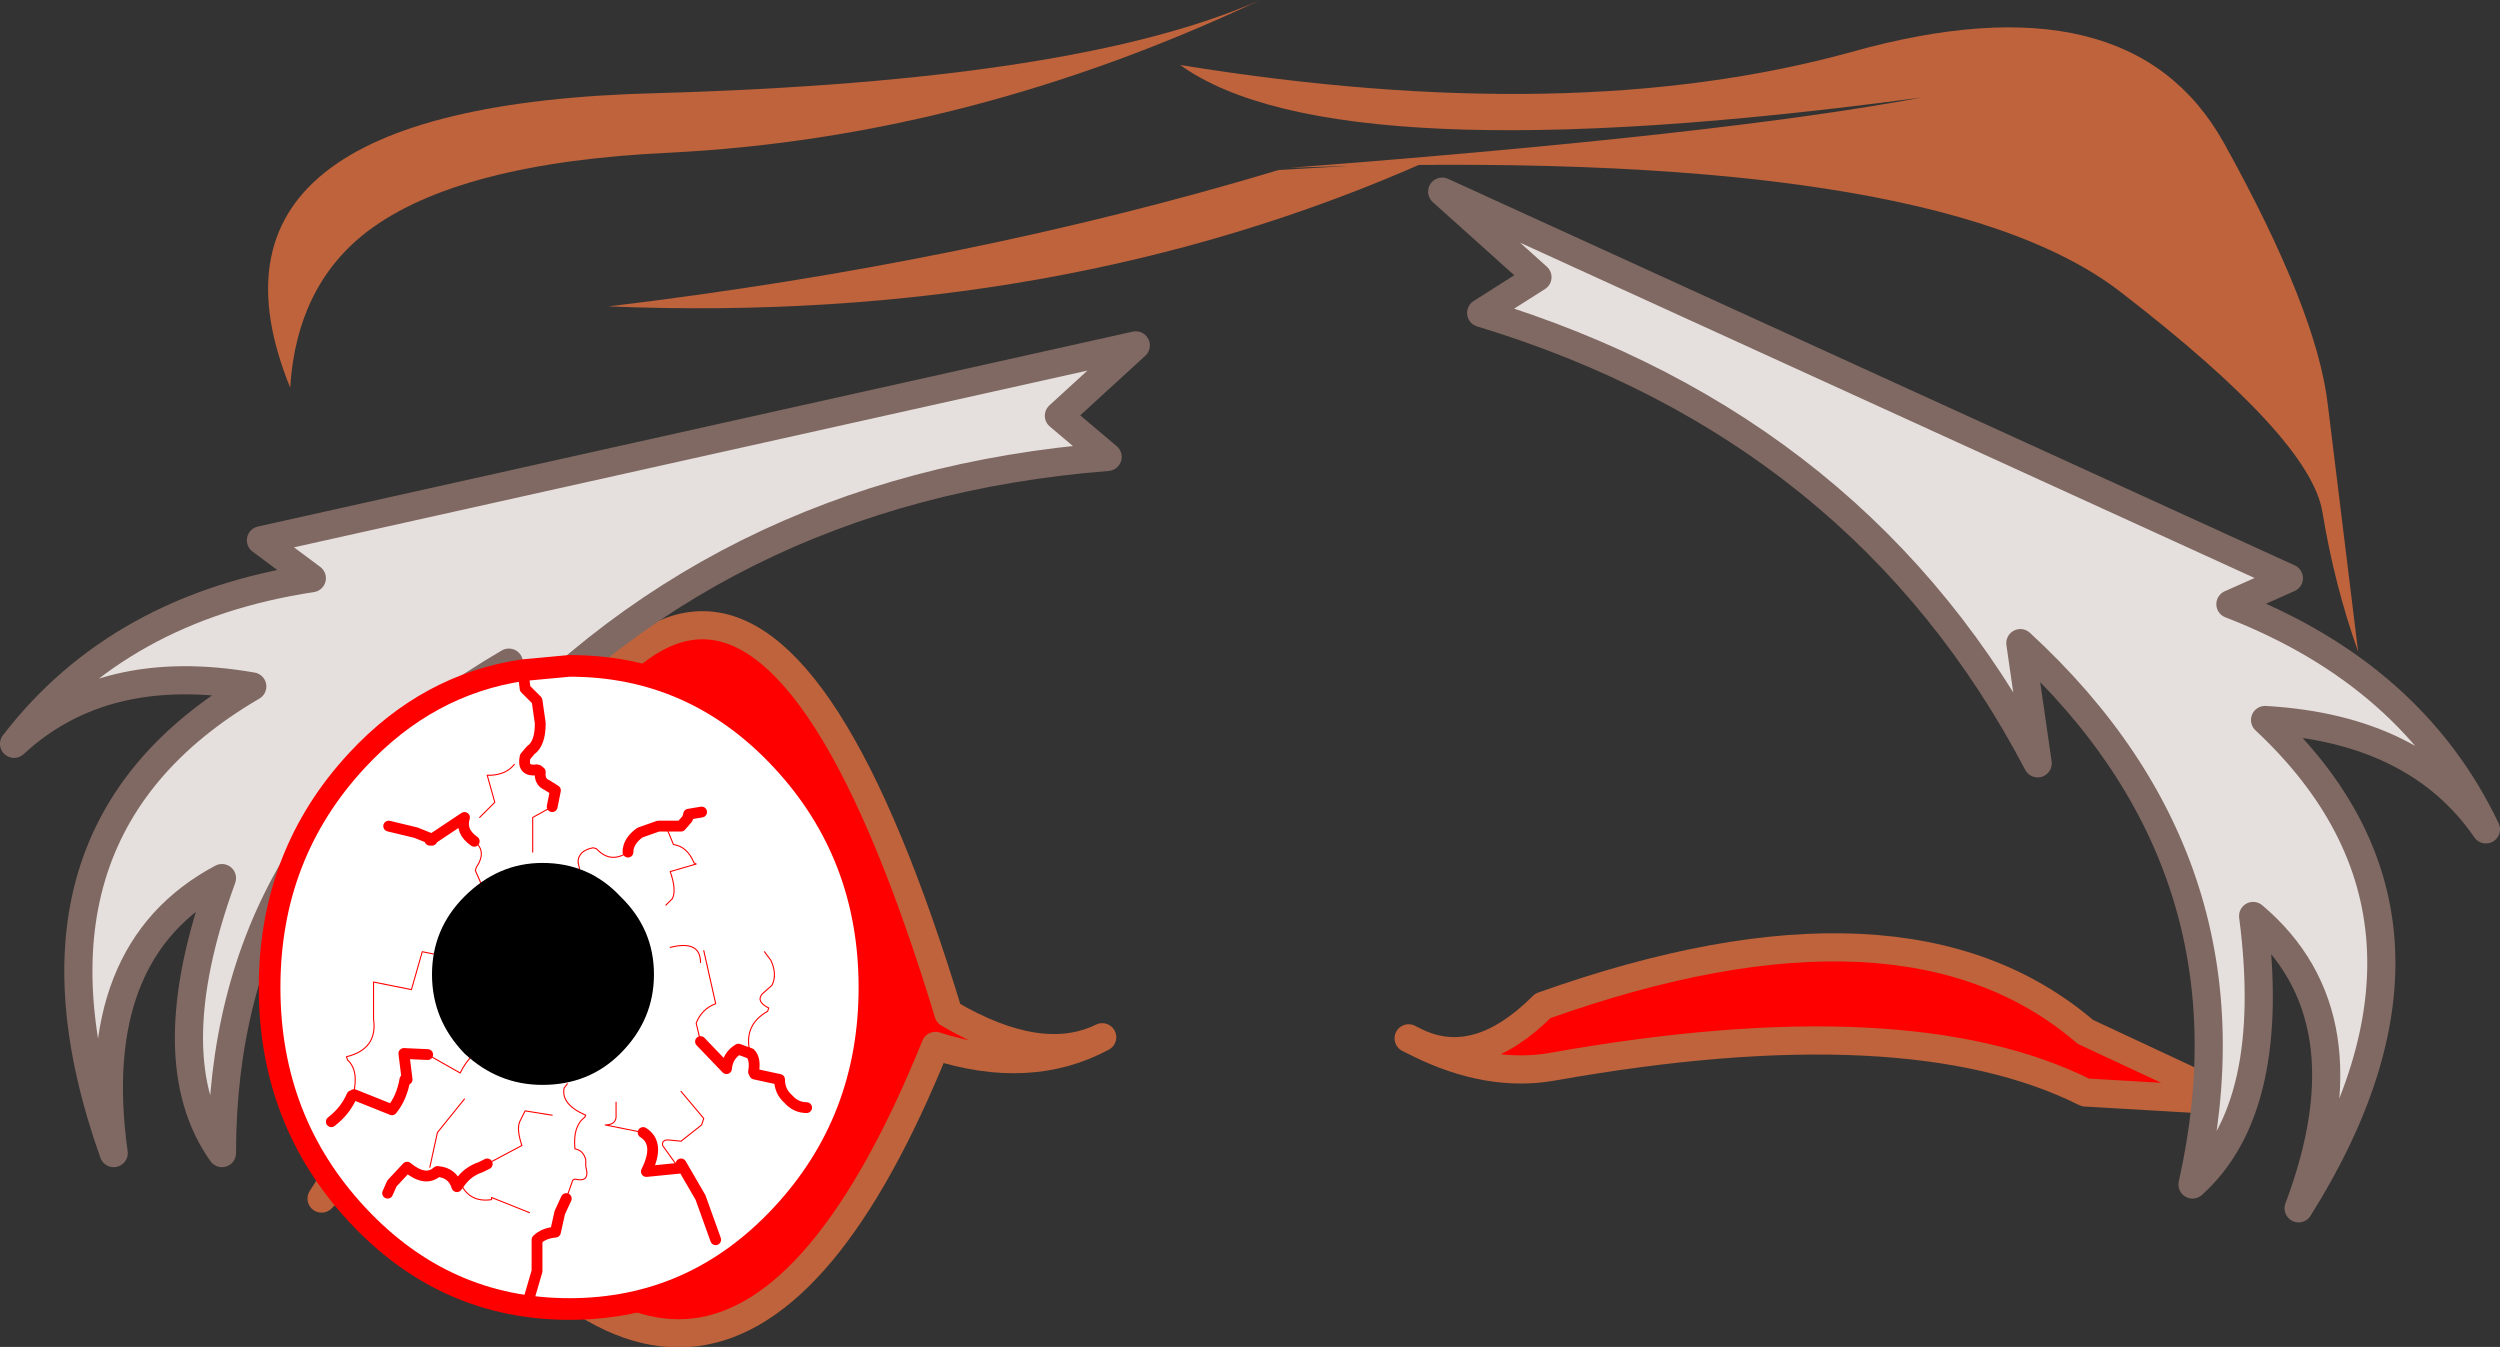
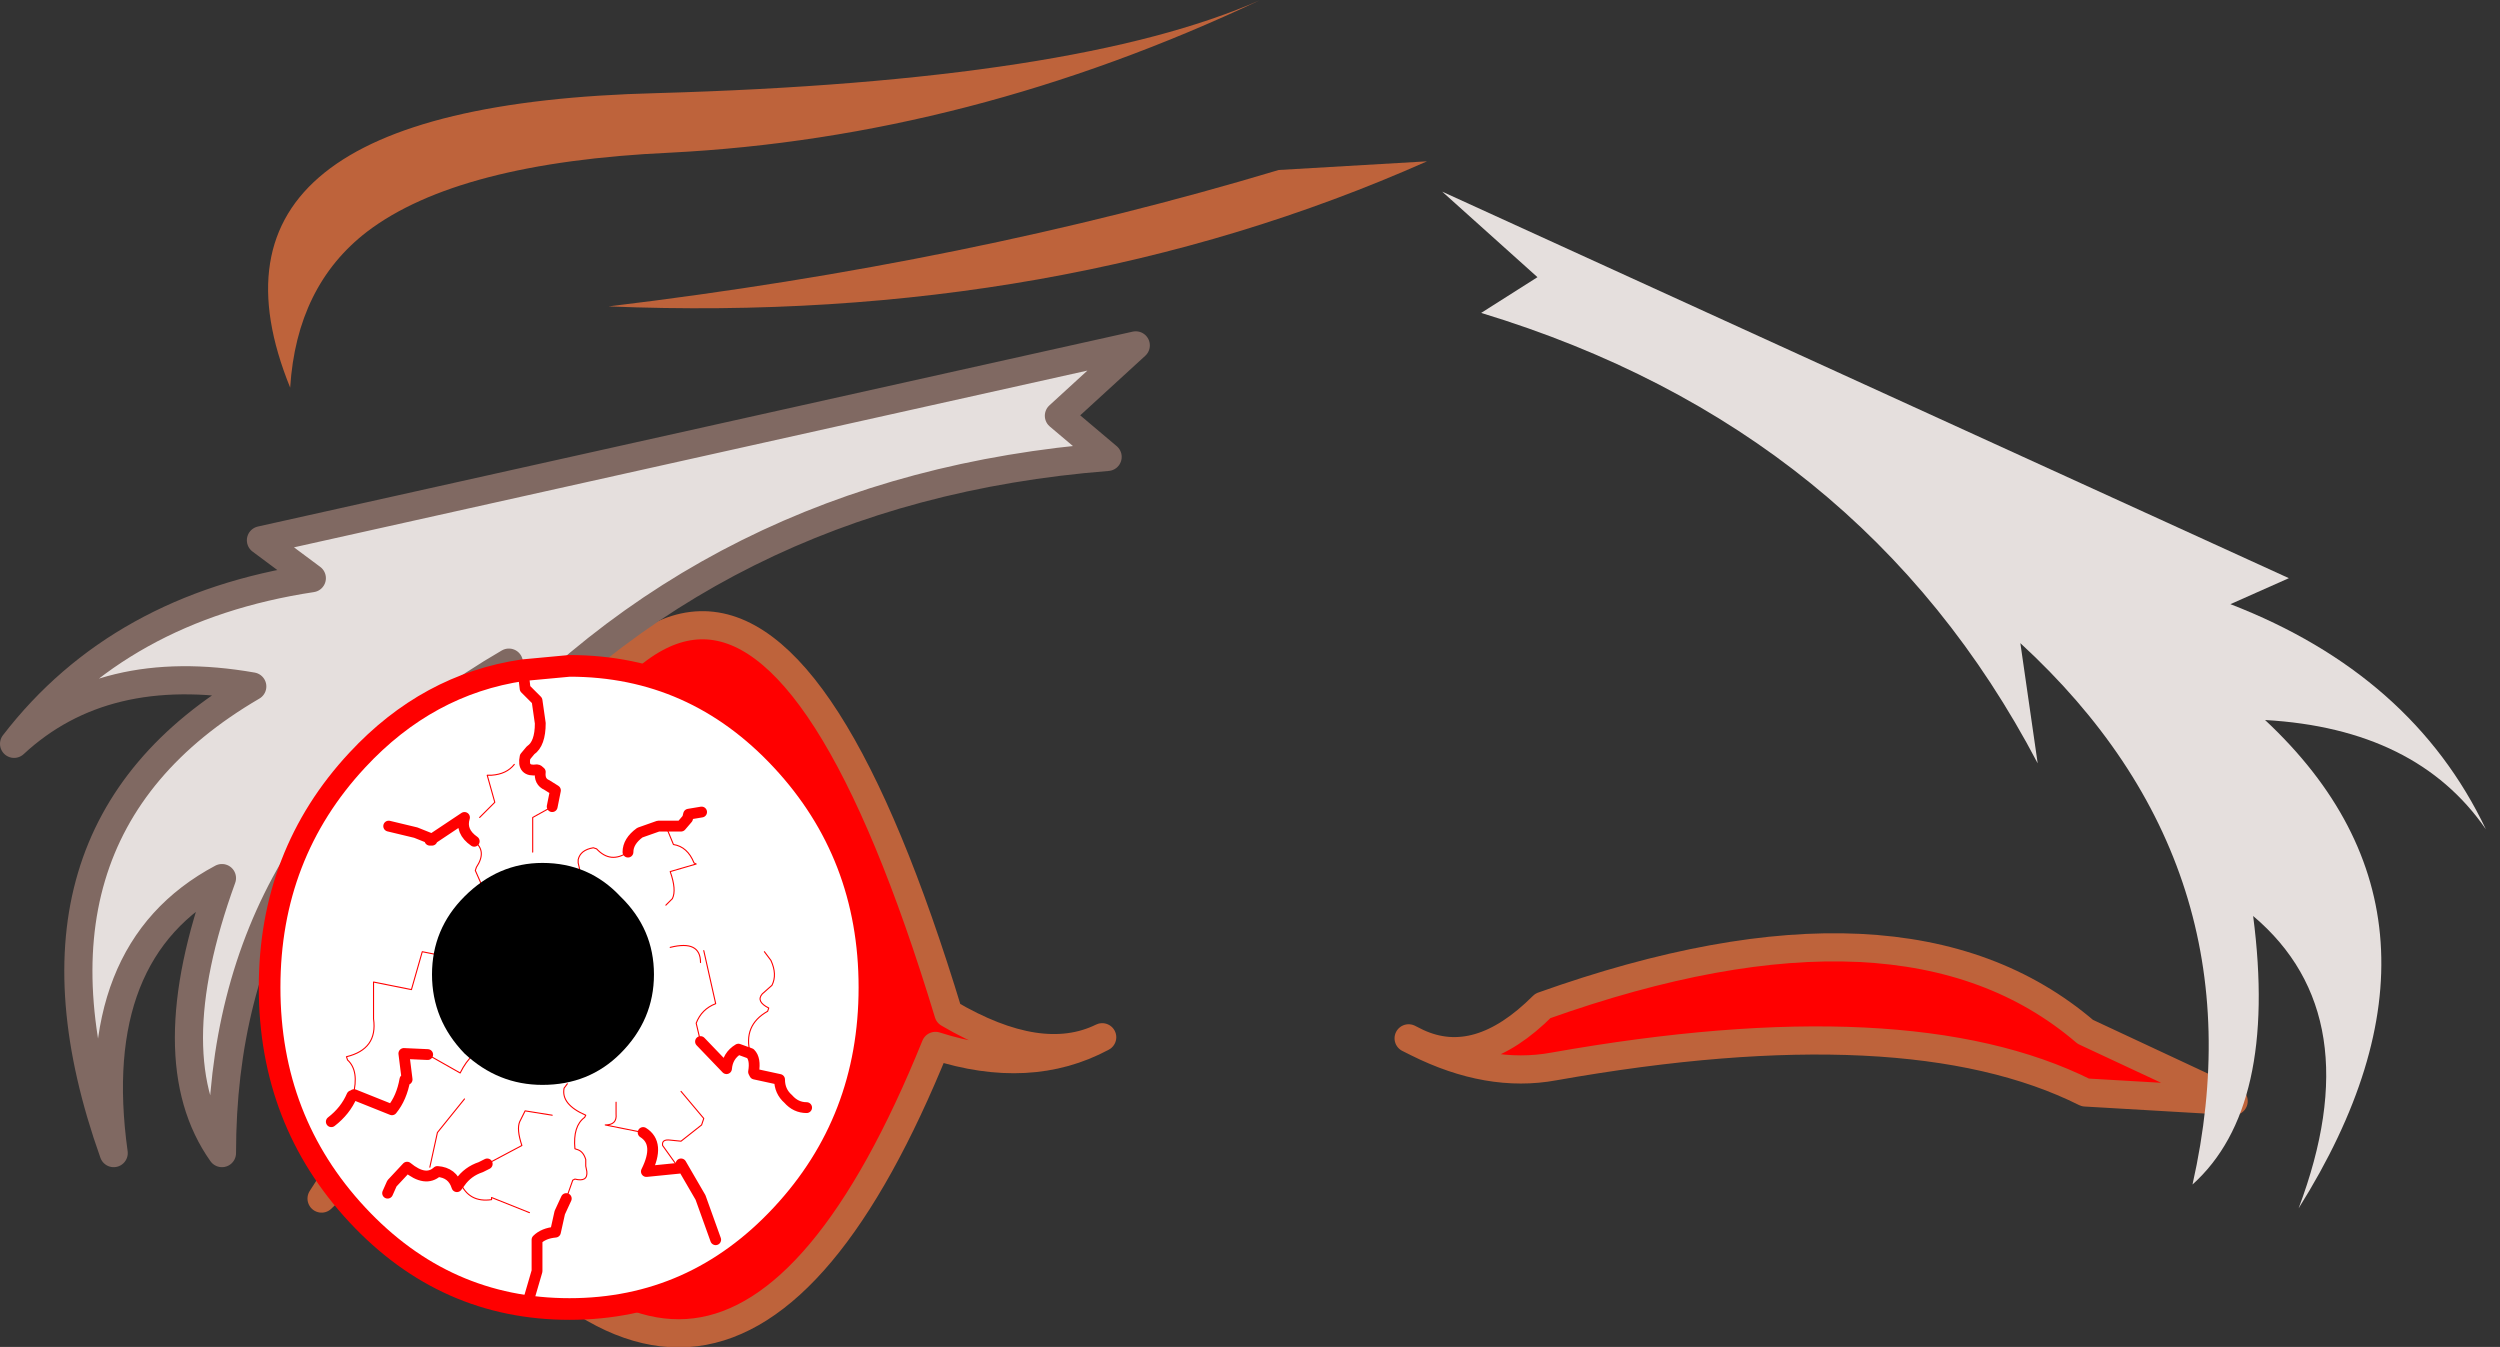
<svg xmlns="http://www.w3.org/2000/svg" height="62.2px" width="115.45px">
  <rect width="100%" height="100%" fill="#333333" stroke="none" />
  <g transform="matrix(1.0, 0.0, 0.0, 1.0, 57.2, 27.65)">
    <path d="M-6.3 20.25 Q-9.65 22.05 -14.0 20.65 -24.1 45.6 -38.15 23.65 L-42.35 27.7 -37.3 19.85 Q-24.4 -17.05 -13.4 19.15 -9.15 21.65 -6.3 20.25" fill="#ff0000" fill-rule="evenodd" stroke="none" />
    <path d="M-6.3 20.25 Q-9.65 22.05 -14.0 20.65 -24.1 45.6 -38.15 23.65 L-42.35 27.7 -37.3 19.85 Q-24.4 -17.05 -13.4 19.15 -9.15 21.65 -6.3 20.25 Z" fill="none" stroke="#be633b" stroke-linecap="round" stroke-linejoin="round" stroke-width="1.3" />
-     <path d="M31.55 -23.15 Q4.45 -19.5 -2.7 -24.65 15.45 -21.7 28.3 -25.25 41.15 -28.85 45.5 -21.05 49.8 -13.3 50.3 -8.95 L51.7 2.45 Q50.6 -0.65 50.05 -4.0 49.5 -7.4 40.75 -14.15 32.0 -20.95 2.35 -19.9 22.55 -21.45 31.55 -23.15" fill="#be633b" fill-rule="evenodd" stroke="none" />
    <path d="M1.85 -19.8 L8.7 -20.2 Q-8.3 -12.65 -29.1 -13.5 -12.45 -15.5 1.85 -19.8" fill="#be633b" fill-rule="evenodd" stroke="none" />
    <path d="M-26.85 -23.35 Q-7.45 -23.9 1.0 -27.65 -12.45 -21.3 -26.25 -20.6 -36.05 -20.15 -40.25 -16.95 -43.5 -14.45 -43.8 -9.75 -49.1 -22.8 -26.85 -23.35" fill="#be633b" fill-rule="evenodd" stroke="none" />
    <path d="M8.25 20.5 Q11.05 21.8 14.05 18.8 30.75 12.85 39.1 20.0 L45.95 23.2 39.1 22.8 Q30.9 18.7 14.55 21.6 11.55 22.15 8.25 20.5" fill="#ff0000" fill-rule="evenodd" stroke="none" />
    <path d="M8.25 20.5 Q11.05 21.8 14.05 18.8 30.75 12.85 39.1 20.0 L45.95 23.2 39.1 22.8 Q30.9 18.7 14.55 21.6 11.55 22.15 8.25 20.5 L8.15 20.45 7.85 20.3" fill="none" stroke="#be633b" stroke-linecap="round" stroke-linejoin="round" stroke-width="1.3" />
    <path d="M-8.3 -8.45 L-6.05 -6.55 Q-24.4 -5.1 -35.75 8.25 L-33.7 2.95 Q-46.95 10.65 -46.95 25.6 -50.0 21.3 -46.95 12.9 -53.25 16.25 -51.95 25.6 -57.2 10.85 -45.55 4.05 -52.4 2.85 -56.55 6.7 -51.7 0.4 -42.8 -0.95 L-45.15 -2.7 -4.75 -11.7 -8.3 -8.45" fill="#e5dfdd" fill-rule="evenodd" stroke="none" />
    <path d="M-8.3 -8.45 L-4.75 -11.7 -45.15 -2.7 -42.8 -0.95 Q-51.7 0.4 -56.55 6.7 -52.4 2.85 -45.55 4.05 -57.2 10.85 -51.95 25.6 -53.25 16.25 -46.95 12.9 -50.0 21.3 -46.95 25.6 -46.95 10.65 -33.7 2.95 L-35.75 8.25 Q-24.4 -5.1 -6.05 -6.55 L-8.3 -8.45 Z" fill="none" stroke="#806962" stroke-linecap="round" stroke-linejoin="round" stroke-width="1.3" />
    <path d="M9.4 -18.8 L48.5 -0.95 45.8 0.25 Q54.2 3.5 57.6 10.65 54.4 6.0 47.4 5.6 57.3 14.85 48.95 28.15 52.3 19.25 46.85 14.65 48.0 23.5 44.05 27.05 47.35 12.4 36.1 2.05 L36.9 7.6 Q28.8 -7.85 11.2 -13.2 L13.8 -14.85 9.4 -18.8" fill="#e5dfdd" fill-rule="evenodd" stroke="none" />
-     <path d="M9.4 -18.8 L48.5 -0.95 45.8 0.25 Q54.2 3.5 57.6 10.65 54.4 6.0 47.4 5.6 57.3 14.85 48.95 28.15 52.3 19.25 46.85 14.65 48.0 23.5 44.05 27.05 47.35 12.4 36.1 2.05 L36.9 7.6 Q28.8 -7.85 11.2 -13.2 L13.8 -14.85 9.4 -18.8 Z" fill="none" stroke="#806962" stroke-linecap="round" stroke-linejoin="round" stroke-width="1.3" />
    <path d="M-30.5 12.75 Q-30.35 12.75 -30.5 12.2 L-30.5 12.05 Q-30.4 11.6 -29.8 11.5 L-29.65 11.55 Q-29.0 12.25 -28.2 11.7 -29.0 12.25 -29.65 11.55 L-29.8 11.5 Q-30.4 11.6 -30.5 12.05 L-30.5 12.2 Q-30.35 12.75 -30.5 12.75 M-26.45 10.5 L-25.75 10.5 -25.45 10.15 -25.4 9.95 -24.8 9.85 -25.4 9.95 -25.45 10.15 -25.75 10.5 -26.45 10.5 -26.1 11.35 Q-25.45 11.45 -25.15 12.2 L-25.05 12.25 -26.25 12.6 Q-25.95 13.45 -26.15 13.85 L-26.45 14.15 -26.15 13.85 Q-25.95 13.45 -26.25 12.6 L-25.05 12.25 -25.15 12.2 Q-25.45 11.45 -26.1 11.35 L-26.45 10.5 -26.8 10.5 -27.65 10.8 Q-28.2 11.2 -28.2 11.7 -28.2 11.2 -27.65 10.8 L-26.8 10.5 -26.45 10.5 M-33.05 3.3 L-30.9 3.1 Q-25.15 3.1 -21.1 7.45 -17.05 11.8 -17.05 17.95 -17.05 24.1 -21.1 28.45 -25.15 32.8 -30.9 32.8 -36.65 32.8 -40.7 28.45 -44.75 24.1 -44.75 17.95 -44.75 11.8 -40.7 7.45 -37.45 3.95 -33.05 3.3 L-32.95 4.15 -32.4 4.7 -32.25 5.75 Q-32.25 6.7 -32.7 7.0 L-32.95 7.3 Q-33.1 8.0 -32.4 7.9 -32.35 7.9 -32.25 8.0 -32.3 8.45 -31.95 8.6 L-31.55 8.85 -31.7 9.6 -31.55 8.85 -31.95 8.6 Q-32.3 8.45 -32.25 8.0 -32.35 7.9 -32.4 7.9 -33.1 8.0 -32.95 7.3 L-32.7 7.0 Q-32.25 6.7 -32.25 5.75 L-32.4 4.7 -32.95 4.15 -33.05 3.3 M-32.6 11.7 L-32.6 10.1 -31.7 9.6 -32.6 10.1 -32.6 11.7 M-35.3 11.2 Q-35.95 10.75 -35.75 10.1 L-37.25 11.1 -37.25 11.15 -37.35 11.15 -37.25 11.1 -37.35 11.15 -37.25 11.15 -37.25 11.1 -38.0 10.8 -39.25 10.5 -38.0 10.8 -37.25 11.1 -35.75 10.1 Q-35.95 10.75 -35.3 11.2 -34.7 11.65 -35.2 12.4 L-35.25 12.55 -34.7 13.8 -35.25 12.55 -35.2 12.4 Q-34.7 11.65 -35.3 11.2 M-34.7 20.85 Q-35.4 20.8 -35.95 21.9 L-37.45 21.05 -35.95 21.9 Q-35.4 20.8 -34.7 20.85 M-35.75 23.1 L-37.0 24.65 -37.35 26.25 -37.0 24.65 -35.75 23.1 M-35.95 16.65 L-37.7 16.3 -38.2 18.05 -39.95 17.7 -39.95 19.4 Q-39.75 20.8 -41.2 21.15 L-41.15 21.3 Q-40.6 21.8 -40.9 22.95 -40.6 21.8 -41.15 21.3 L-41.2 21.15 Q-39.75 20.8 -39.95 19.4 L-39.95 17.7 -38.2 18.05 -37.7 16.3 -35.95 16.65 M-35.05 10.1 L-34.35 9.4 -34.7 8.15 -34.5 8.15 Q-33.8 8.1 -33.45 7.65 -33.8 8.1 -34.5 8.15 L-34.7 8.15 -34.35 9.4 -35.05 10.1 M-37.45 21.05 L-38.55 21.0 -38.4 22.2 -38.5 22.2 Q-38.65 23.05 -39.1 23.6 L-40.85 22.9 -40.9 22.95 -40.85 22.9 -39.1 23.6 Q-38.65 23.05 -38.5 22.2 L-38.4 22.2 -38.55 21.0 -37.45 21.05 M-25.75 22.75 L-24.7 24.0 -24.8 24.3 -25.75 25.05 -26.25 25.0 Q-26.65 24.95 -26.6 25.25 L-25.85 26.3 -26.6 25.25 Q-26.65 24.95 -26.25 25.0 L-25.75 25.05 -24.8 24.3 -24.7 24.0 -25.75 22.75 M-24.7 16.25 L-24.15 18.7 Q-24.8 18.95 -25.05 19.6 L-24.85 20.45 -25.05 19.6 Q-24.8 18.95 -24.15 18.7 L-24.7 16.25 M-28.75 23.25 L-28.75 23.8 Q-28.7 24.3 -29.25 24.3 L-27.5 24.65 -29.25 24.3 Q-28.7 24.3 -28.75 23.8 L-28.75 23.25 M-21.9 16.3 L-21.6 16.7 Q-21.3 17.35 -21.55 17.85 L-22.0 18.25 Q-22.3 18.6 -21.7 18.9 L-21.75 19.05 Q-22.9 19.7 -22.55 21.0 -22.9 19.7 -21.75 19.05 L-21.7 18.9 Q-22.3 18.6 -22.0 18.25 L-21.55 17.85 Q-21.3 17.35 -21.6 16.7 L-21.9 16.3 M-31.7 23.85 L-32.95 23.65 -33.2 24.15 Q-33.35 24.5 -33.1 25.25 L-34.7 26.1 -33.1 25.25 Q-33.35 24.5 -33.2 24.15 L-32.95 23.65 -31.7 23.85 M-31.0 22.4 L-31.15 22.6 Q-31.3 23.35 -30.15 23.85 L-30.2 23.95 Q-30.75 24.35 -30.65 25.4 L-30.5 25.45 Q-30.25 25.55 -30.15 25.9 L-30.15 26.2 -30.1 26.45 Q-30.05 26.95 -30.65 26.8 L-30.75 26.85 -31.05 27.7 -30.75 26.85 -30.65 26.8 Q-30.05 26.95 -30.1 26.45 L-30.15 26.2 -30.15 25.9 Q-30.25 25.55 -30.5 25.45 L-30.65 25.4 Q-30.75 24.35 -30.2 23.95 L-30.15 23.85 Q-31.3 23.35 -31.15 22.6 L-31.0 22.4 M-24.85 20.45 L-23.65 21.7 Q-23.6 21.1 -23.1 20.8 L-22.55 21.0 Q-22.3 21.25 -22.4 21.85 L-22.35 21.95 -21.2 22.2 Q-21.2 22.75 -20.8 23.1 -20.45 23.5 -19.95 23.5 -20.45 23.5 -20.8 23.1 -21.2 22.75 -21.2 22.2 L-22.35 21.95 -22.4 21.85 Q-22.3 21.25 -22.55 21.0 L-23.1 20.8 Q-23.6 21.1 -23.65 21.7 L-24.85 20.45 M-26.25 16.1 Q-24.85 15.75 -24.85 16.8 -24.85 15.75 -26.25 16.1 M-35.95 26.95 Q-35.6 26.45 -35.0 26.25 L-34.7 26.1 -35.0 26.25 Q-35.6 26.45 -35.95 26.95 -35.55 27.9 -34.5 27.75 L-34.5 27.65 -32.75 28.35 -34.5 27.65 -34.5 27.75 Q-35.55 27.9 -35.95 26.95 L-36.1 27.15 Q-36.3 26.5 -37.0 26.45 -37.55 26.95 -38.4 26.25 L-39.1 27.0 -39.3 27.45 -39.1 27.0 -38.4 26.25 Q-37.55 26.95 -37.0 26.45 -36.3 26.5 -36.1 27.15 L-35.95 26.95 M-27.5 24.65 Q-26.7 25.15 -27.35 26.45 L-25.85 26.3 -25.75 26.1 -24.85 27.65 -24.15 29.6 -24.85 27.65 -25.75 26.1 -25.85 26.3 -27.35 26.45 Q-26.7 25.15 -27.5 24.65 M-40.9 22.95 L-40.95 22.95 Q-41.25 23.65 -41.9 24.15 -41.25 23.65 -40.95 22.95 L-40.9 22.95 M-31.05 27.7 L-31.35 28.35 -31.55 29.25 Q-32.1 29.3 -32.4 29.6 L-32.4 31.05 -32.75 32.25 -32.4 31.05 -32.4 29.6 Q-32.1 29.3 -31.55 29.25 L-31.35 28.35 -31.05 27.7" fill="#ffffff" fill-rule="evenodd" stroke="none" />
    <path d="M-28.2 11.7 Q-29.0 12.25 -29.65 11.55 L-29.8 11.5 Q-30.4 11.6 -30.5 12.05 L-30.5 12.2 Q-30.35 12.75 -30.5 12.75 M-26.45 10.5 L-26.1 11.35 Q-25.45 11.45 -25.15 12.2 L-25.05 12.25 -26.25 12.6 Q-25.95 13.45 -26.15 13.85 L-26.45 14.15 M-31.7 9.6 L-32.6 10.1 -32.6 11.7 M-35.3 11.2 Q-34.7 11.65 -35.2 12.4 L-35.25 12.55 -34.7 13.8 M-33.45 7.65 Q-33.8 8.1 -34.5 8.15 L-34.7 8.15 -34.35 9.4 -35.05 10.1 M-40.9 22.95 Q-40.6 21.8 -41.15 21.3 L-41.2 21.15 Q-39.75 20.8 -39.95 19.4 L-39.95 17.7 -38.2 18.05 -37.7 16.3 -35.95 16.65 M-37.35 26.25 L-37.0 24.65 -35.75 23.1 M-37.45 21.05 L-35.95 21.9 Q-35.4 20.8 -34.7 20.85 M-31.05 27.7 L-30.75 26.85 -30.65 26.8 Q-30.05 26.95 -30.1 26.45 L-30.15 26.2 -30.15 25.9 Q-30.25 25.55 -30.5 25.45 L-30.65 25.4 Q-30.75 24.35 -30.2 23.95 L-30.15 23.85 Q-31.3 23.35 -31.15 22.6 L-31.0 22.4 M-34.7 26.1 L-33.1 25.25 Q-33.35 24.5 -33.2 24.15 L-32.95 23.65 -31.7 23.85 M-22.55 21.0 Q-22.9 19.7 -21.75 19.05 L-21.7 18.9 Q-22.3 18.6 -22.0 18.25 L-21.55 17.85 Q-21.3 17.35 -21.6 16.7 L-21.9 16.3 M-27.5 24.65 L-29.25 24.3 Q-28.7 24.3 -28.75 23.8 L-28.75 23.25 M-24.85 20.45 L-25.05 19.6 Q-24.8 18.95 -24.15 18.7 L-24.7 16.25 M-25.85 26.3 L-26.6 25.25 Q-26.65 24.95 -26.25 25.0 L-25.75 25.05 -24.8 24.3 -24.7 24.0 -25.75 22.75 M-24.85 16.8 Q-24.85 15.75 -26.25 16.1 M-35.95 26.95 Q-35.55 27.9 -34.5 27.75 L-34.5 27.65 -32.75 28.35" fill="none" stroke="#ff0000" stroke-linecap="round" stroke-linejoin="round" stroke-width="0.05" />
    <path d="M-24.8 9.85 L-25.4 9.95 -25.45 10.15 -25.75 10.5 -26.45 10.5 -26.8 10.5 -27.65 10.8 Q-28.2 11.2 -28.2 11.7 M-33.05 3.3 L-32.95 4.15 -32.4 4.7 -32.25 5.75 Q-32.25 6.7 -32.7 7.0 L-32.95 7.3 Q-33.1 8.0 -32.4 7.9 -32.35 7.9 -32.25 8.0 -32.3 8.45 -31.95 8.6 L-31.55 8.85 -31.7 9.6 M-37.25 11.1 L-37.35 11.15 -37.25 11.15 -37.25 11.1 -38.0 10.8 -39.25 10.5 M-37.25 11.1 L-35.75 10.1 Q-35.95 10.75 -35.3 11.2 M-40.9 22.95 L-40.85 22.9 -39.1 23.6 Q-38.65 23.05 -38.5 22.2 L-38.4 22.2 -38.55 21.0 -37.45 21.05 M-19.95 23.5 Q-20.45 23.5 -20.8 23.1 -21.2 22.75 -21.2 22.2 L-22.35 21.95 -22.4 21.85 Q-22.3 21.25 -22.55 21.0 L-23.1 20.8 Q-23.6 21.1 -23.65 21.7 L-24.85 20.45 M-24.15 29.6 L-24.85 27.65 -25.75 26.1 -25.85 26.3 -27.35 26.45 Q-26.7 25.15 -27.5 24.65 M-34.7 26.1 L-35.0 26.25 Q-35.6 26.45 -35.95 26.95 L-36.1 27.15 Q-36.3 26.5 -37.0 26.45 -37.55 26.95 -38.4 26.25 L-39.1 27.0 -39.3 27.45 M-32.75 32.25 L-32.4 31.05 -32.4 29.6 Q-32.1 29.3 -31.55 29.25 L-31.35 28.35 -31.05 27.7 M-41.9 24.15 Q-41.25 23.65 -40.95 22.95 L-40.9 22.95" fill="none" stroke="#ff0000" stroke-linecap="round" stroke-linejoin="round" stroke-width="0.5" />
    <path d="M-33.05 3.3 Q-37.45 3.95 -40.7 7.45 -44.75 11.8 -44.75 17.95 -44.75 24.1 -40.7 28.45 -36.65 32.8 -30.9 32.8 -25.15 32.8 -21.1 28.45 -17.05 24.1 -17.05 17.95 -17.05 11.8 -21.1 7.45 -25.15 3.1 -30.9 3.1 L-33.05 3.3" fill="none" stroke="#ff0000" stroke-linecap="round" stroke-linejoin="round" stroke-width="1.0" />
    <path d="M-27.0 17.35 Q-27.0 15.25 -28.55 13.75 -30.0 12.2 -32.15 12.2 -34.2 12.2 -35.75 13.75 -37.25 15.25 -37.25 17.35 -37.25 19.45 -35.75 21.0 -34.2 22.45 -32.15 22.45 -30.0 22.45 -28.55 21.0 -27.0 19.45 -27.0 17.35" fill="#000000" fill-rule="evenodd" stroke="none" />
  </g>
</svg>